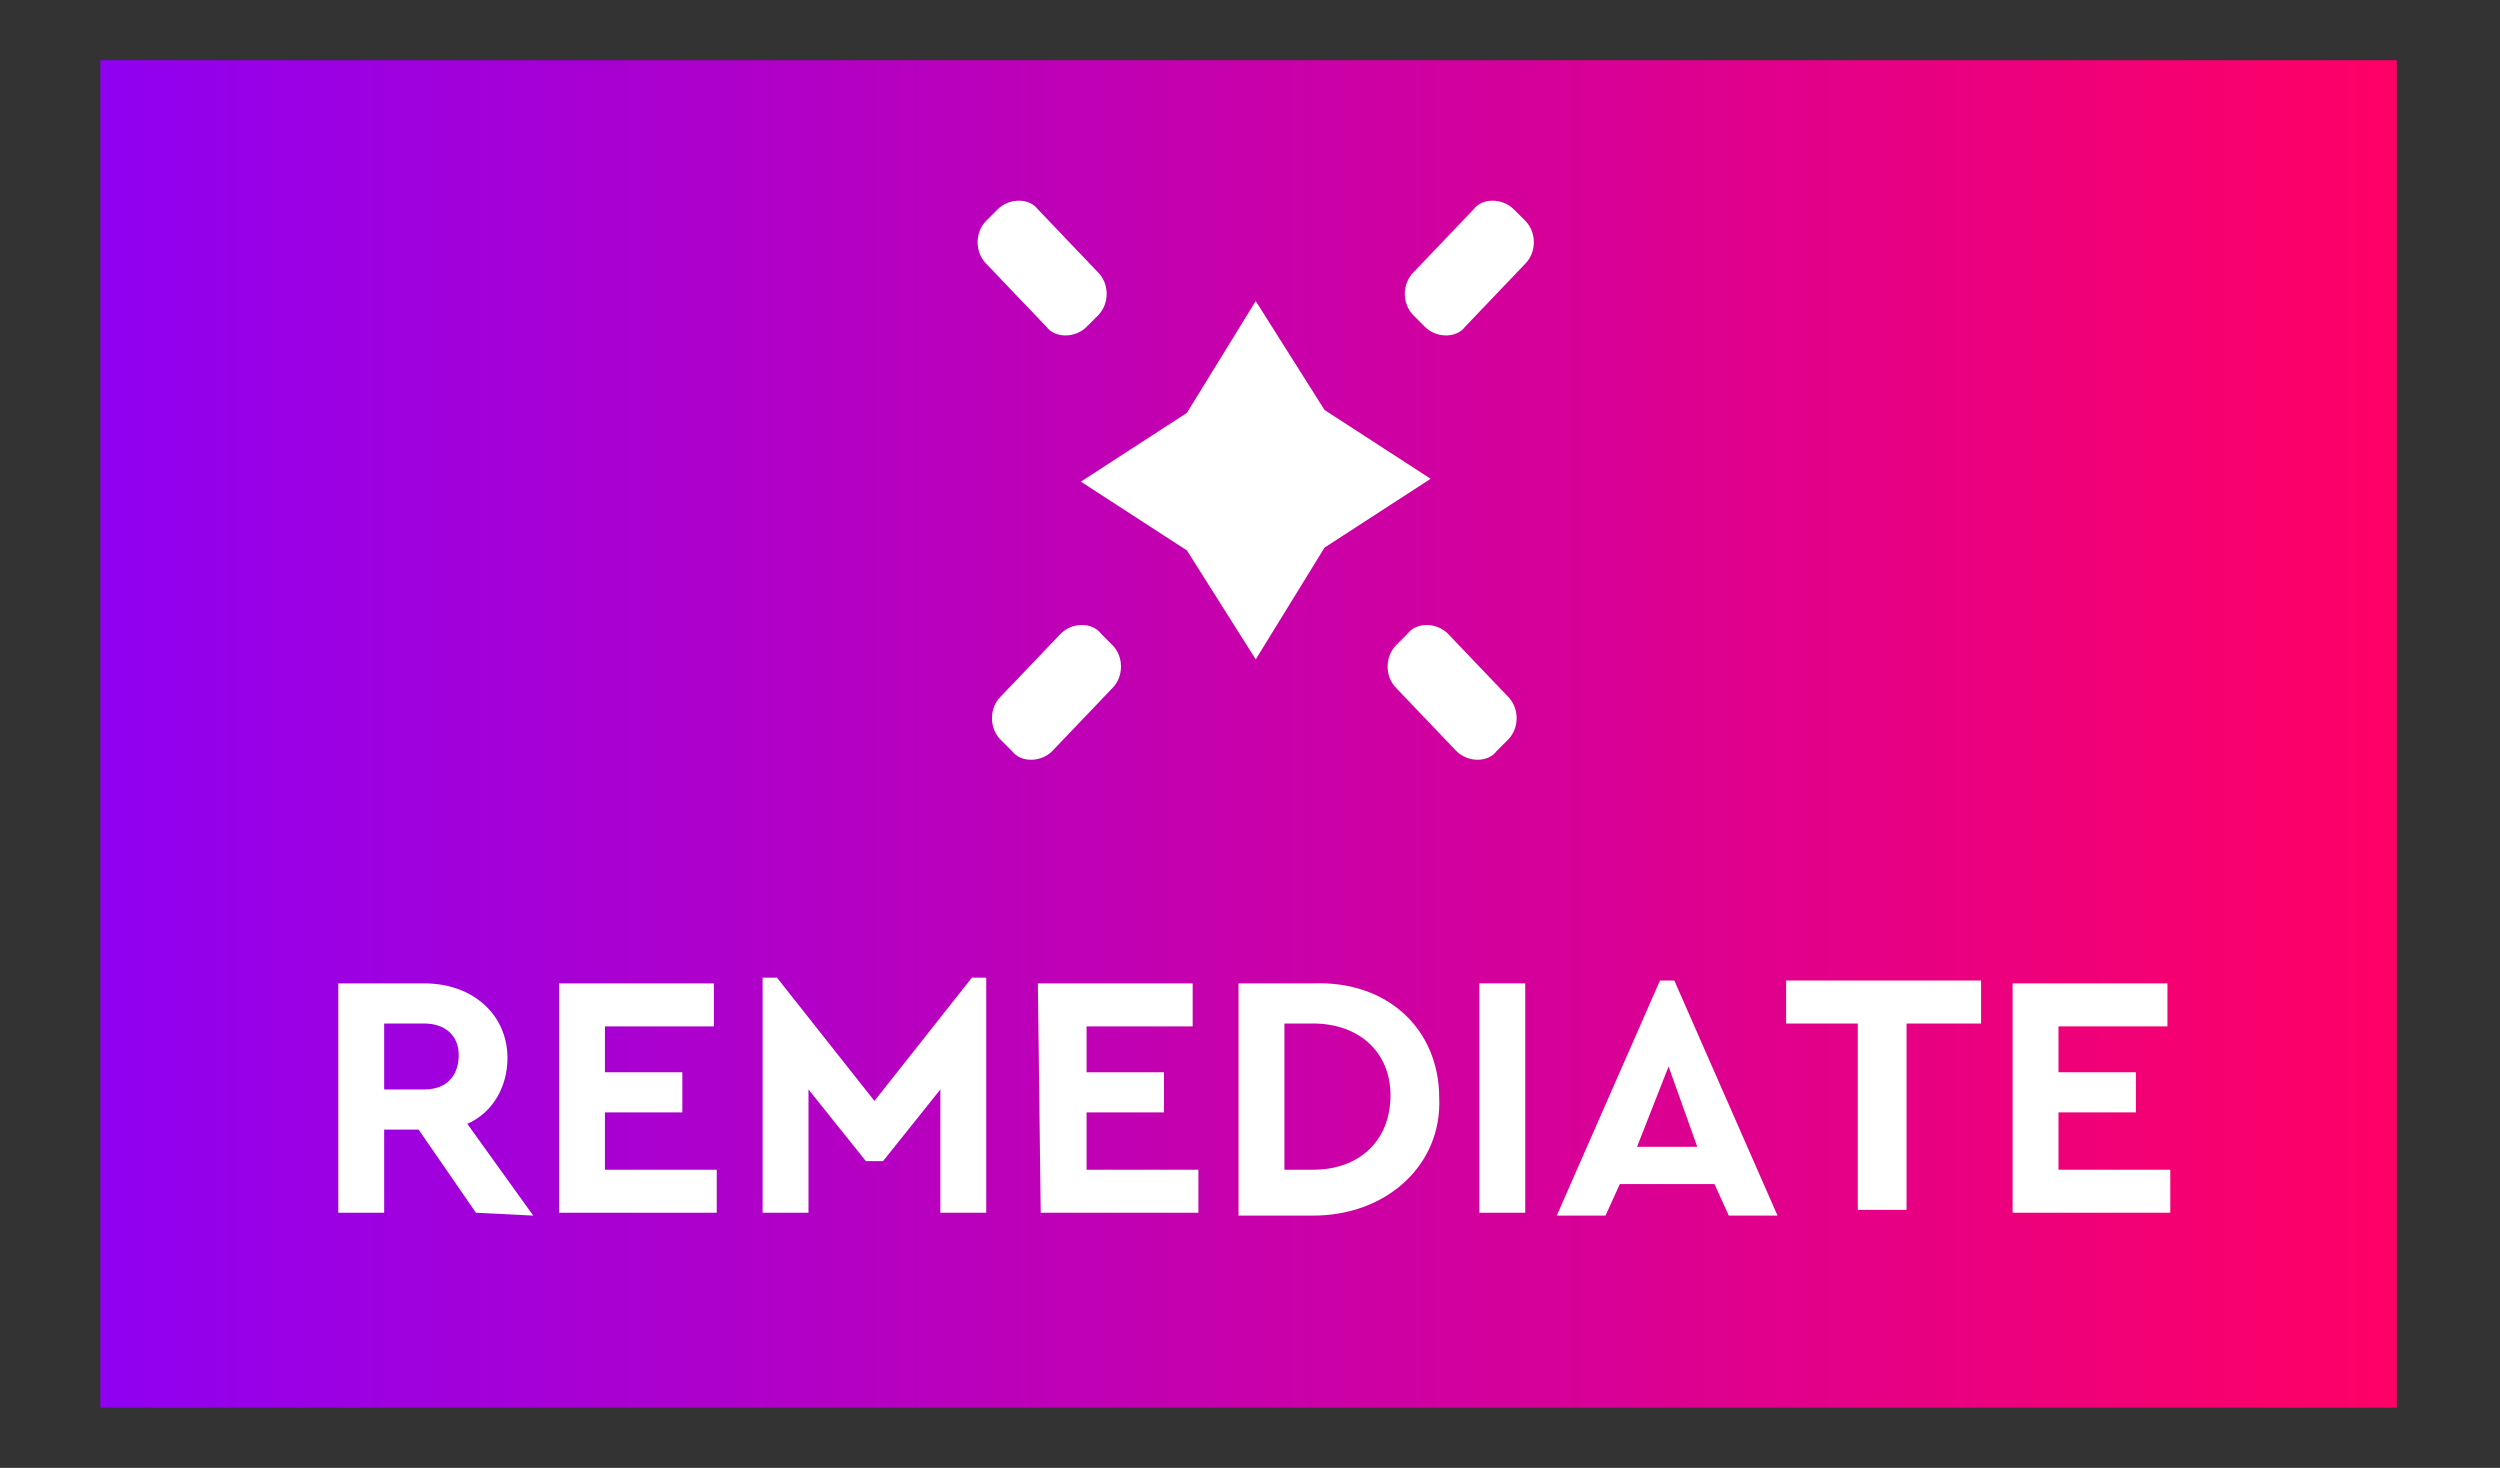
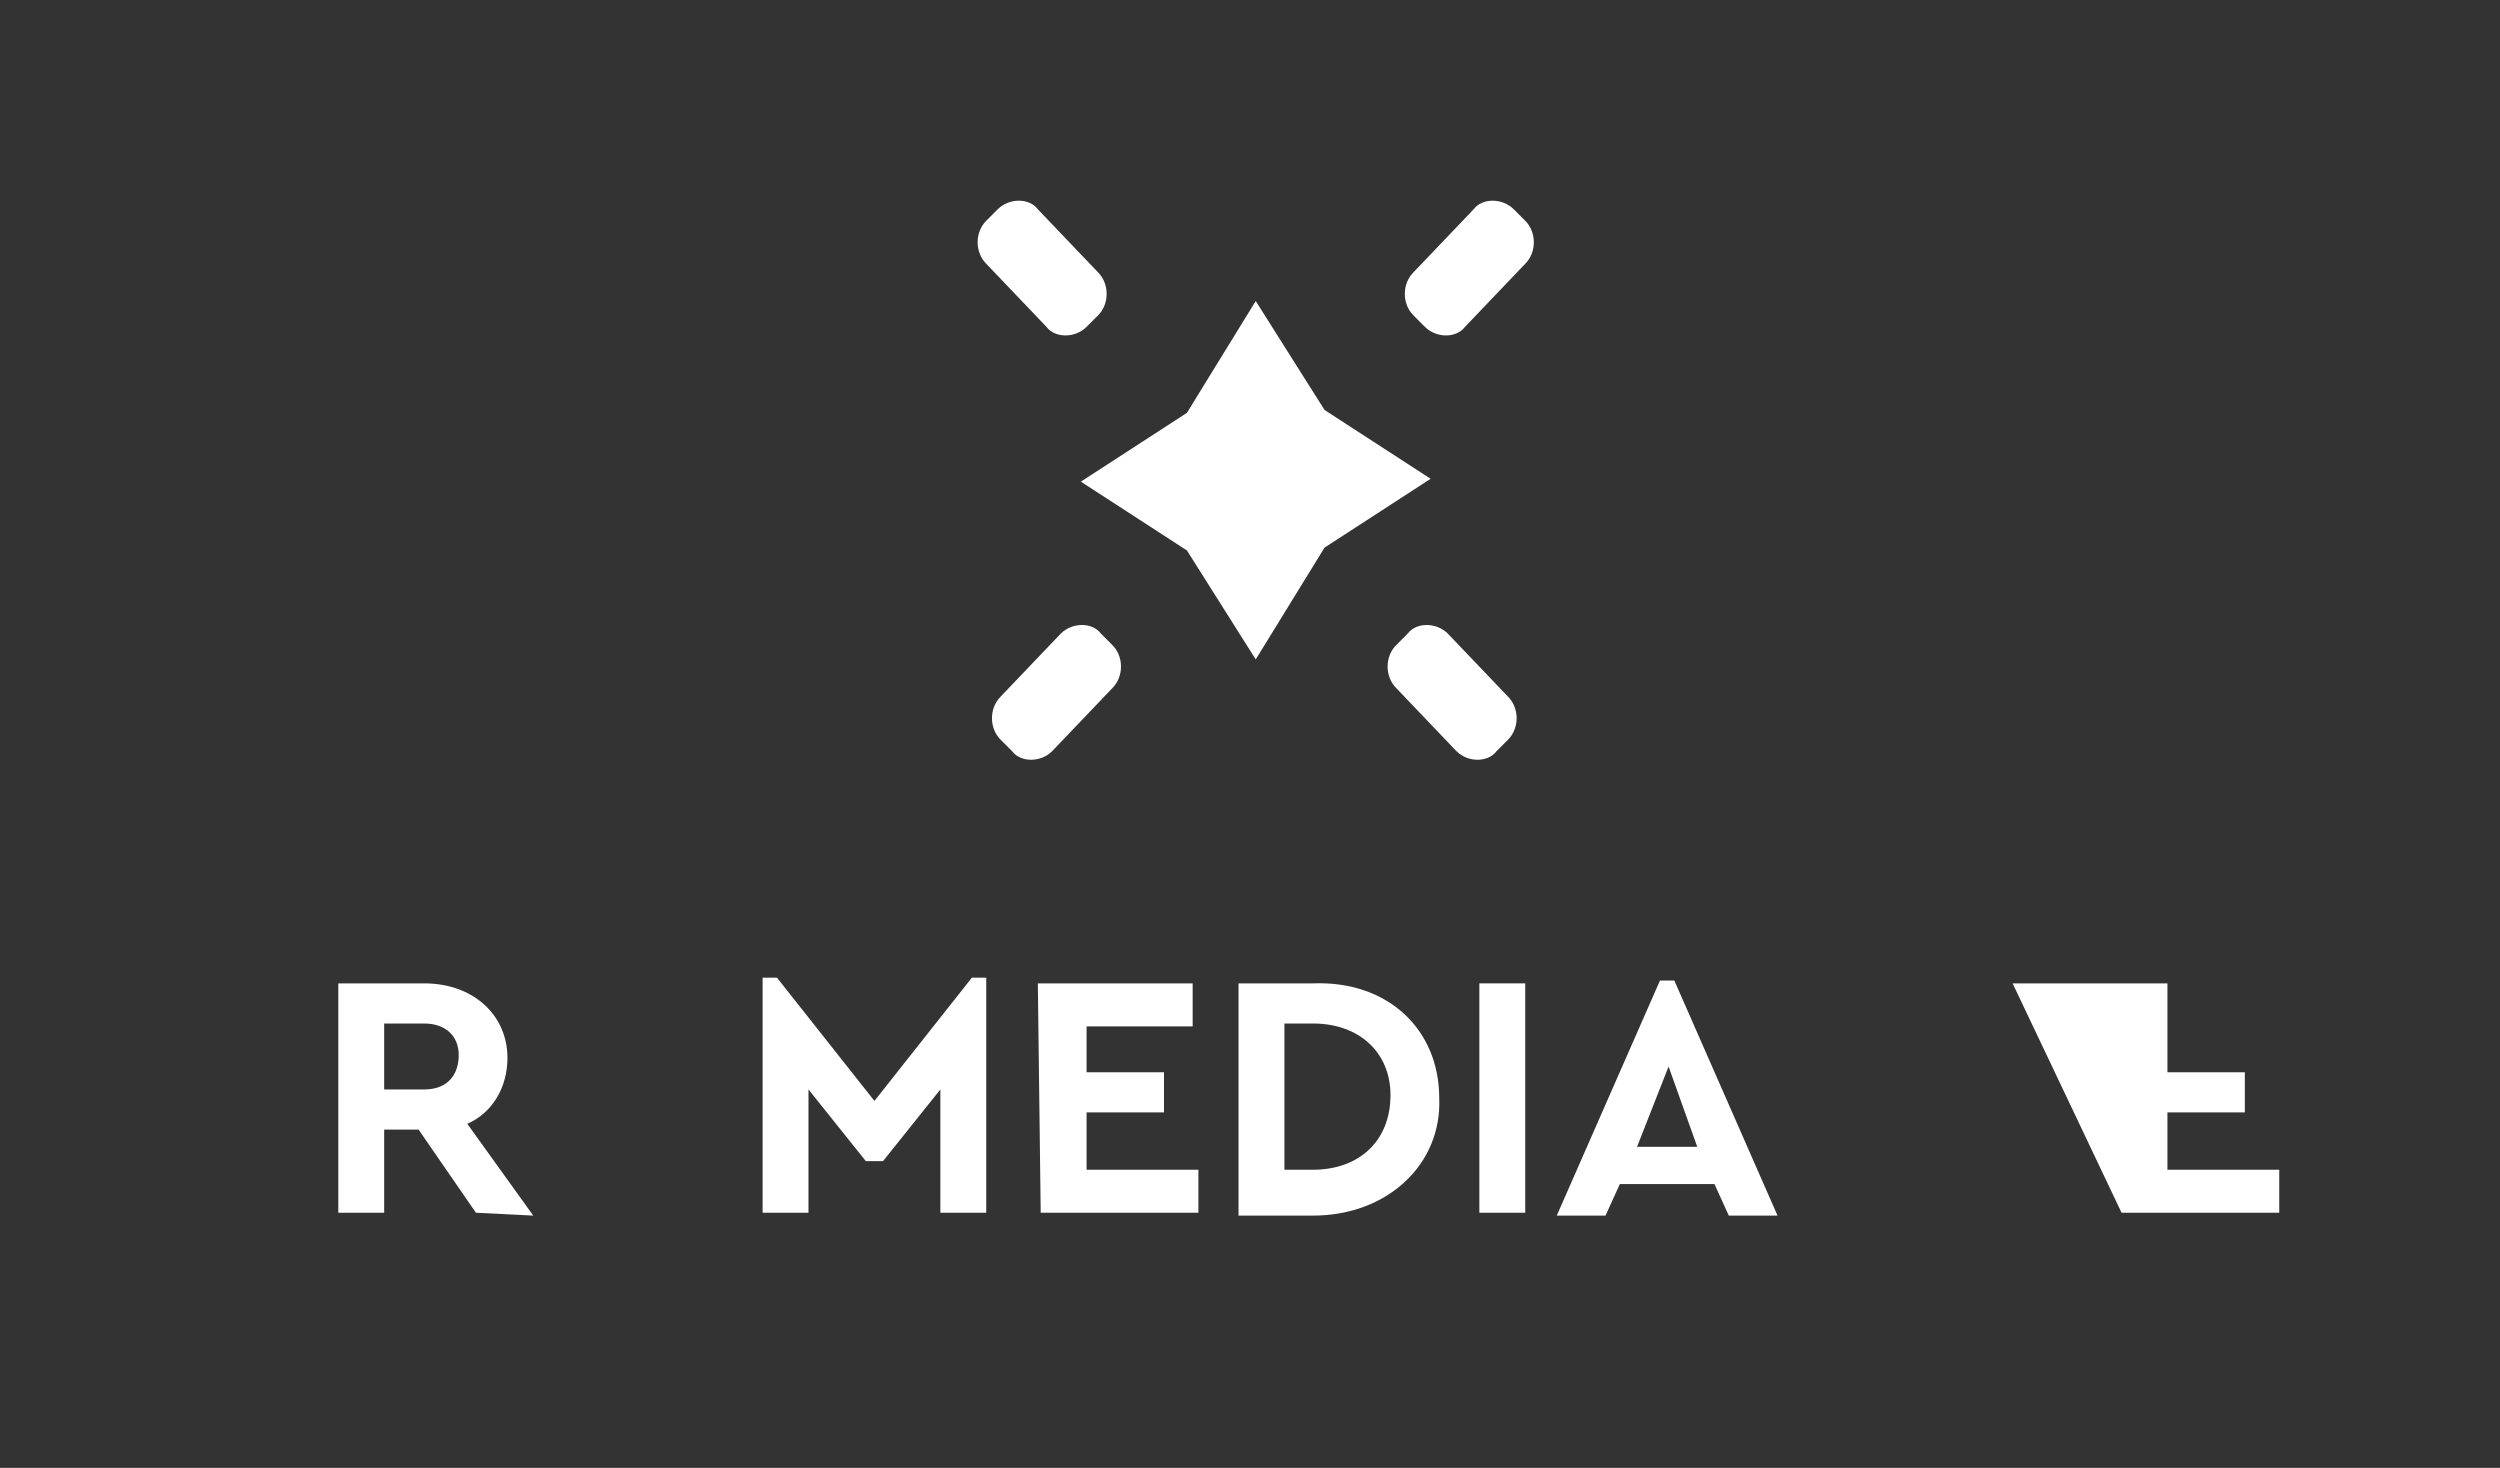
<svg xmlns="http://www.w3.org/2000/svg" version="1.1" id="Layer_1" x="0px" y="0px" viewBox="0 0 87.2 51.2" style="enable-background:new 0 0 87.2 51.2;" xml:space="preserve">
  <rect x="0" y="0" width="87.2" height="51.2" fill="#333333" stroke="none" />
  <style type="text/css">
	.st0{fill-rule:evenodd;clip-rule:evenodd;fill:url(#SVGID_1_);enable-background:new    ;}
	.st1{fill:#FFFFFF;}
	.st2{clip-path:url(#SVGID_00000149343724182998078960000006795133141544509335_);fill:#330064;}
	.st3{fill:none;stroke:#FFFFFF;stroke-width:1.084;stroke-miterlimit:10;}
	.st4{fill:none;stroke:#363633;stroke-width:0.977;stroke-linecap:square;stroke-miterlimit:10;}
	.st5{fill:none;stroke:#614797;stroke-width:0.977;stroke-linecap:square;stroke-miterlimit:10;}
	.st6{fill:#FD596F;}
	.st7{fill:none;stroke:#EE6276;stroke-width:0.542;stroke-miterlimit:10;}
	.st8{fill:none;stroke:#EE6276;stroke-width:1.084;stroke-miterlimit:10;}
	.st9{fill:#FF0065;}
	.st10{fill:#AC005F;}
	.st11{fill:#FF00FF;}
	.st12{fill:url(#SVGID_00000055688328272945468830000014698886810175551912_);}
	.st13{fill:none;stroke:#9000F1;stroke-width:0.743;stroke-miterlimit:10;}
	.st14{fill:none;stroke:#9000F1;stroke-width:1.036;stroke-miterlimit:10;}
	.st15{fill:url(#SVGID_00000095301607525309643900000010831454997242236586_);fill-opacity:0.41;}
	.st16{fill:url(#SVGID_00000062914731902101978460000000078025246847976074_);}
	.st17{fill:#FFFFFF;fill-opacity:0.4;}
	.st18{opacity:0.5;fill:#FFFFFF;}
</style>
  <linearGradient id="SVGID_1_" gradientUnits="userSpaceOnUse" x1="3.54" y1="25.579" x2="83.661" y2="25.579">
    <stop offset="0" style="stop-color:#9000F1" />
    <stop offset="1" style="stop-color:#FF0065" />
  </linearGradient>
-   <rect x="3.5" y="2.1" class="st0" width="80.1" height="47" />
  <g>
    <path class="st1" d="M16.6,42.3l-2-2.9h-1.2v2.9h-1.6v-8h3c1.7,0,2.9,1.1,2.9,2.6c0,1-0.5,1.9-1.4,2.3l2.3,3.2L16.6,42.3L16.6,42.3   z M13.4,38h1.4c0.8,0,1.2-0.5,1.2-1.2c0-0.7-0.5-1.1-1.2-1.1h-1.4V38z" />
-     <path class="st1" d="M19.5,34.3h5.4v1.5h-3.8v1.6h2.7v1.4h-2.7v2H25v1.5h-5.5L19.5,34.3L19.5,34.3z" />
    <path class="st1" d="M34.4,34.1v8.2h-1.6V38l-2,2.5h-0.6l-2-2.5v4.3h-1.6v-8.2h0.5l3.4,4.3l3.4-4.3H34.4z" />
    <path class="st1" d="M36.2,34.3h5.4v1.5h-3.7v1.6h2.7v1.4h-2.7v2h3.9v1.5h-5.5L36.2,34.3L36.2,34.3z" />
    <path class="st1" d="M43.2,34.3h2.6c2.6-0.1,4.4,1.6,4.4,4c0.1,2.3-1.8,4.1-4.4,4.1h-2.6V34.3z M45.8,40.8c1.6,0,2.7-1,2.7-2.6   c0-1.5-1.1-2.5-2.7-2.5h-1v5.1H45.8z" />
    <path class="st1" d="M51.6,34.3h1.6v8h-1.6V34.3z" />
    <path class="st1" d="M59.8,41.3h-3.3l-0.5,1.1h-1.7l3.6-8.2h0.5l3.6,8.2h-1.7L59.8,41.3z M58.2,37.2L57.1,40h2.1L58.2,37.2z" />
-     <path class="st1" d="M64.9,35.7h-2.6v-1.5h6.8v1.5h-2.6v6.5h-1.7V35.7L64.9,35.7z" />
-     <path class="st1" d="M70.2,34.3h5.4v1.5h-3.8v1.6h2.7v1.4h-2.7v2h3.9v1.5h-5.5L70.2,34.3L70.2,34.3z" />
+     <path class="st1" d="M70.2,34.3h5.4v1.5v1.6h2.7v1.4h-2.7v2h3.9v1.5h-5.5L70.2,34.3L70.2,34.3z" />
  </g>
  <path class="st1" d="M34.4,9.2c-0.4-0.4-0.4-1.1,0-1.5l0.4-0.4c0.4-0.4,1.1-0.4,1.4,0l2.1,2.2c0.4,0.4,0.4,1.1,0,1.5l-0.4,0.4  c-0.4,0.4-1.1,0.4-1.4,0L34.4,9.2z M43.8,10.5l2.4,3.8l3.7,2.4l-3.7,2.4L43.8,23l-2.4-3.8l-3.7-2.4l3.7-2.4L43.8,10.5z M48.7,22.5  c-0.4,0.4-0.4,1.1,0,1.5l2.1,2.2c0.4,0.4,1.1,0.4,1.4,0l0.4-0.4c0.4-0.4,0.4-1.1,0-1.5l-2.1-2.2c-0.4-0.4-1.1-0.4-1.4,0L48.7,22.5z   M53.2,9.2c0.4-0.4,0.4-1.1,0-1.5l-0.4-0.4c-0.4-0.4-1.1-0.4-1.4,0l-2.1,2.2c-0.4,0.4-0.4,1.1,0,1.5l0.4,0.4c0.4,0.4,1.1,0.4,1.4,0  L53.2,9.2z M38.8,22.5c0.4,0.4,0.4,1.1,0,1.5l-2.1,2.2c-0.4,0.4-1.1,0.4-1.4,0l-0.4-0.4c-0.4-0.4-0.4-1.1,0-1.5l2.1-2.2  c0.4-0.4,1.1-0.4,1.4,0L38.8,22.5z" />
</svg>